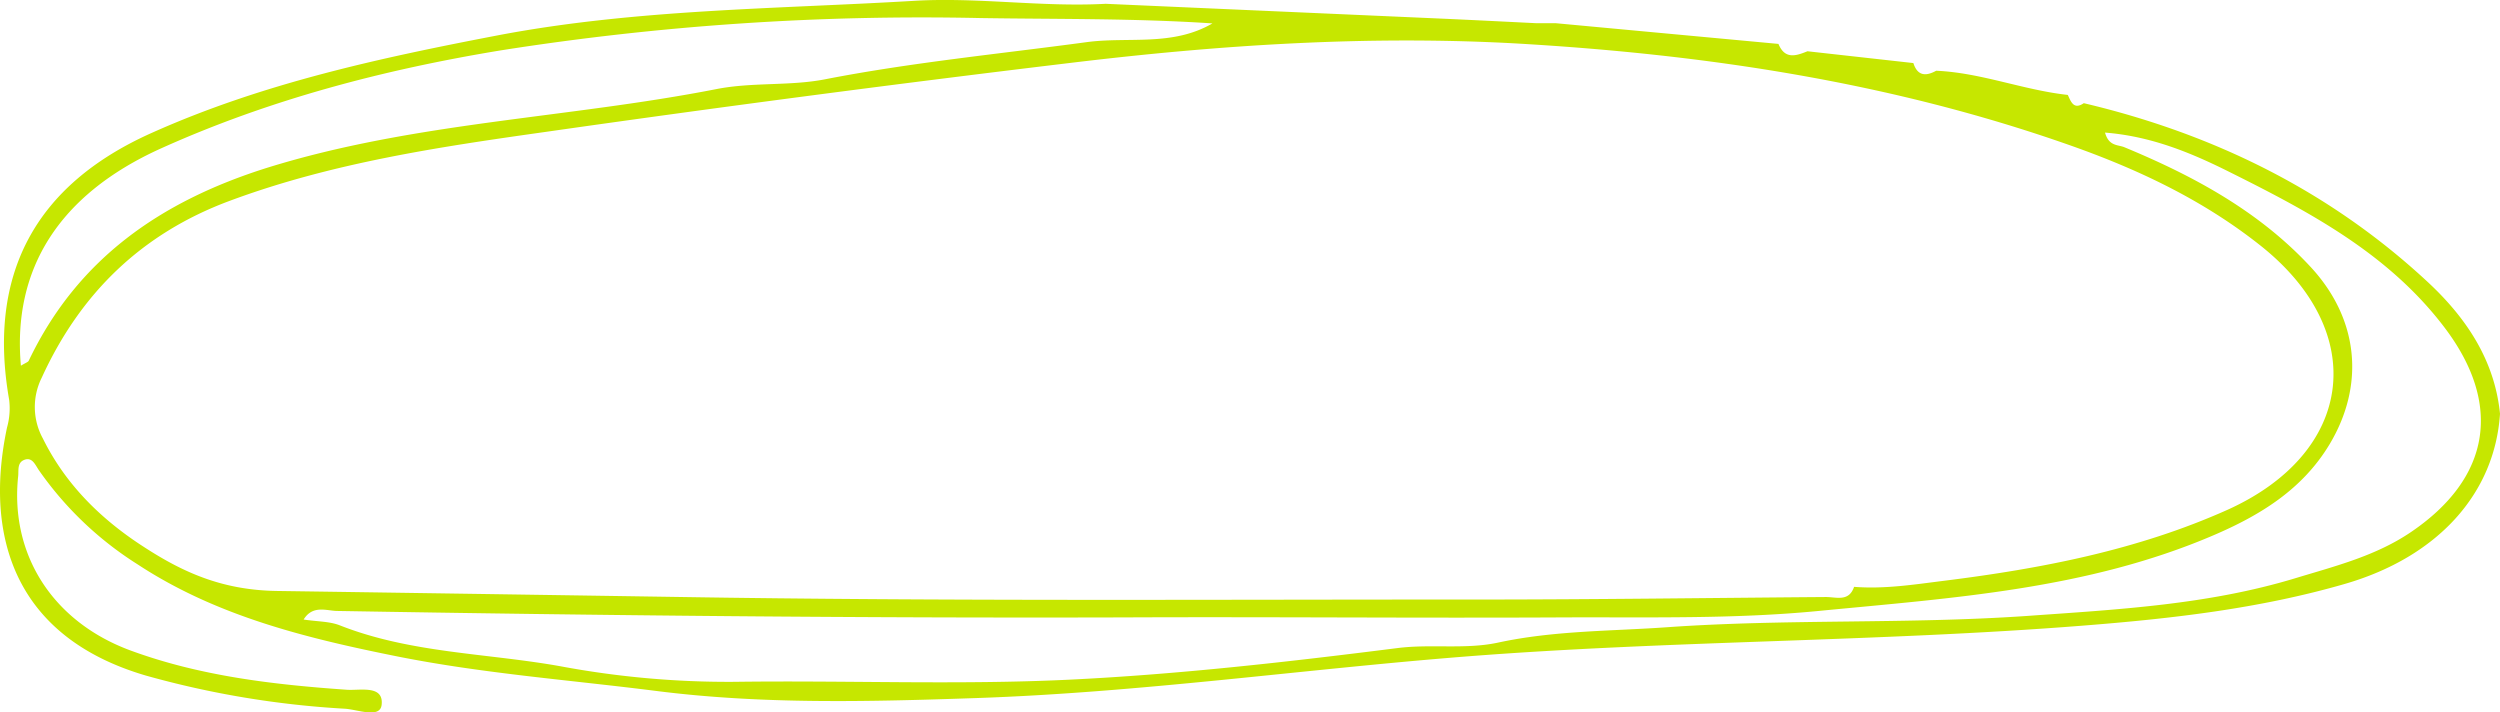
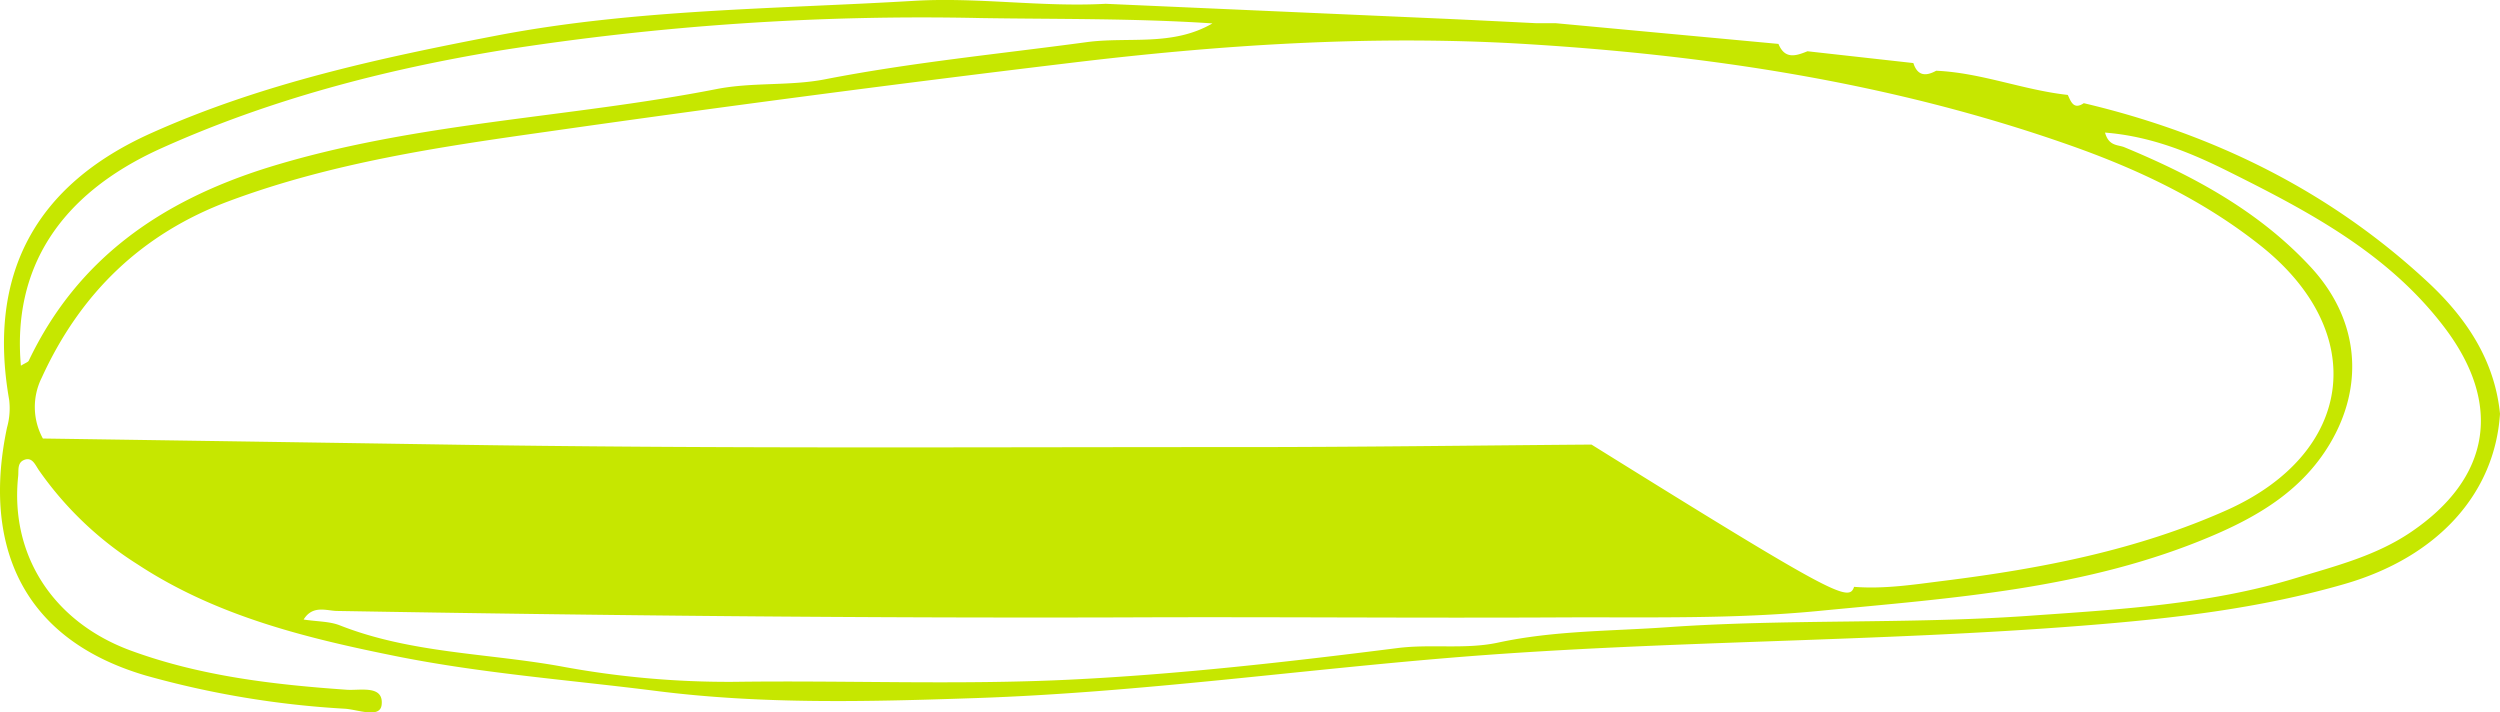
<svg xmlns="http://www.w3.org/2000/svg" viewBox="0 0 387.67 110.48">
  <defs>
    <style>.cls-1{fill:#c6e700;}</style>
  </defs>
  <g id="Слой_2" data-name="Слой 2">
    <g id="Graphic_Elements" data-name="Graphic Elements">
-       <path class="cls-1" d="M323.13,16c20.19,4.77,38.25,13.67,53.42,27.81,5.84,5.45,10.29,12,11.12,20.35-.8,12.35-9.63,22.21-24.07,26.39-13.26,3.84-26.91,5.39-40.66,6.47-31.91,2.52-64,2.29-95.86,4.8-25.26,2-50.41,5.57-75.75,6.43-16.55.56-33.1,1-49.69-1.12-13.27-1.68-26.65-2.69-39.79-5.29C47.67,99,33.64,95.6,21.33,87.51A53.33,53.33,0,0,1,6,72.87c-.54-.8-1-2-2.18-1.58s-.91,1.6-1,2.54C1.52,86,8.17,96.38,20.16,100.84c10.84,4,22.19,5.32,33.63,6.12,2.06.14,5.74-.78,5.39,2.34-.25,2.15-3.66.73-5.71.6a144,144,0,0,1-30.81-5.13C2.51,98.88-2.55,83.49,1.09,66.29A10.94,10.94,0,0,0,1.42,62c-3.4-19.42,4-33.32,22.15-41.41C40.71,12.92,58.85,9,77.25,5.47c21.37-4.06,43-4.06,64.49-5.34,9.85-.59,19.79,1,29.71.46l51,2.25c5.27.23,10.54.5,15.81.76l3,0,34.52,3.21c1,2.43,2.71,1.87,4.5,1.14l16.42,1.83c.64,2,1.92,2.08,3.54,1.19,7,.31,13.52,3,20.41,3.75C321.15,15.81,321.58,17.05,323.13,16ZM287.51,91c4.67.37,9.26-.35,13.87-.93,15.13-1.89,30-4.74,44-11,19.75-8.89,22.05-27.54,5.21-40.94C341.63,31,331.45,26.2,320.79,22.46c-27.59-9.7-56.22-14-85.31-15.7-23.27-1.32-46.46.21-69.54,3q-40.71,4.89-81.31,10.69c-16.57,2.34-33.16,4.8-49,10.69C22,36.2,12.46,45.46,6.47,58.57A10.18,10.18,0,0,0,6.65,68c3.56,7.21,9.13,12.62,15.72,16.85,6.16,4,12.23,6.67,20.59,6.79q31.09.45,62.23.93c41.19.67,82.4.39,123.6.4,18.11,0,36.21-.25,54.31-.39C284.76,92.57,286.7,93.37,287.51,91Zm38.91-70.44c.59,2.14,2,1.86,3,2.27,10.82,4.48,21,10,29,18.69,7.33,8,8.33,18.16,2.83,27.36-4.2,7-10.72,11-18,14.12C323.67,91.4,302.7,92.73,282,94.74c-13.18,1.28-26.54.94-39.82,1-22.59.12-45.19-.1-67.78,0-40.7.12-81.39-.3-122.07-1-1.64,0-3.81-1-5.25,1.33,2.15.33,4,.27,5.61.9,11,4.34,22.83,4.3,34.24,6.35a141.66,141.66,0,0,0,27,2.41c17.27-.24,34.57.5,51.81-.33,17-.82,34-2.76,50.93-4.9,5.26-.67,10.54.24,15.62-.85,8.68-1.88,17.56-1.77,26.28-2.39,18.51-1.3,37.16-.47,55.67-1.74,14-1,28.1-1.72,41.74-5.87,6.22-1.89,12.42-3.44,17.88-7.14,12.38-8.39,14.24-19.85,5.17-31.77-8.7-11.45-21-17.94-33.51-24.17C339.61,23.62,333.49,21.12,326.42,20.56ZM3.24,56.71c.72-.45,1.11-.55,1.22-.78C12,40.13,24.93,31.2,41.48,26,64.21,18.94,88,18.34,111.12,13.81c5.55-1.09,11.37-.45,16.8-1.51,13.44-2.62,27-3.93,40.55-5.76,6.5-.88,13.31.71,19.54-2.91-12-.8-24-.64-36-.83a419.64,419.64,0,0,0-74.28,5c-18.25,3-36.06,7.67-52.91,15.28C9.1,30.23,1.91,41.76,3.24,56.71Z" />
+       <path class="cls-1" d="M323.13,16c20.19,4.77,38.25,13.67,53.42,27.81,5.84,5.45,10.29,12,11.12,20.35-.8,12.35-9.63,22.21-24.07,26.39-13.26,3.84-26.91,5.39-40.66,6.47-31.91,2.52-64,2.29-95.86,4.8-25.26,2-50.41,5.57-75.75,6.43-16.55.56-33.1,1-49.69-1.12-13.27-1.68-26.65-2.69-39.79-5.29C47.67,99,33.64,95.6,21.33,87.51A53.33,53.33,0,0,1,6,72.87c-.54-.8-1-2-2.18-1.58s-.91,1.6-1,2.54C1.52,86,8.17,96.38,20.16,100.84c10.84,4,22.19,5.32,33.63,6.12,2.06.14,5.74-.78,5.39,2.34-.25,2.15-3.66.73-5.71.6a144,144,0,0,1-30.81-5.13C2.51,98.88-2.55,83.49,1.09,66.29A10.94,10.94,0,0,0,1.42,62c-3.4-19.42,4-33.32,22.15-41.41C40.71,12.92,58.85,9,77.25,5.47c21.37-4.06,43-4.06,64.49-5.34,9.85-.59,19.79,1,29.71.46l51,2.25c5.27.23,10.54.5,15.81.76l3,0,34.52,3.21c1,2.43,2.71,1.87,4.5,1.14l16.42,1.83c.64,2,1.92,2.08,3.54,1.19,7,.31,13.52,3,20.41,3.75C321.15,15.81,321.58,17.05,323.13,16ZM287.51,91c4.67.37,9.26-.35,13.87-.93,15.13-1.89,30-4.74,44-11,19.75-8.89,22.05-27.54,5.21-40.94C341.63,31,331.45,26.2,320.79,22.46c-27.59-9.7-56.22-14-85.31-15.7-23.27-1.32-46.46.21-69.54,3q-40.71,4.89-81.31,10.69c-16.57,2.34-33.16,4.8-49,10.69C22,36.2,12.46,45.46,6.47,58.57A10.18,10.18,0,0,0,6.65,68q31.09.45,62.23.93c41.19.67,82.4.39,123.6.4,18.11,0,36.21-.25,54.31-.39C284.76,92.57,286.7,93.37,287.51,91Zm38.91-70.44c.59,2.14,2,1.86,3,2.27,10.82,4.48,21,10,29,18.69,7.33,8,8.33,18.16,2.83,27.36-4.2,7-10.72,11-18,14.12C323.67,91.4,302.7,92.73,282,94.74c-13.18,1.28-26.54.94-39.82,1-22.59.12-45.19-.1-67.78,0-40.7.12-81.39-.3-122.07-1-1.64,0-3.81-1-5.25,1.33,2.15.33,4,.27,5.61.9,11,4.34,22.83,4.3,34.24,6.35a141.66,141.66,0,0,0,27,2.41c17.27-.24,34.57.5,51.81-.33,17-.82,34-2.76,50.93-4.9,5.26-.67,10.54.24,15.62-.85,8.68-1.88,17.56-1.77,26.28-2.39,18.51-1.3,37.16-.47,55.67-1.74,14-1,28.1-1.72,41.74-5.87,6.22-1.89,12.42-3.44,17.88-7.14,12.38-8.39,14.24-19.85,5.17-31.77-8.7-11.45-21-17.94-33.51-24.17C339.61,23.62,333.49,21.12,326.42,20.56ZM3.24,56.71c.72-.45,1.11-.55,1.22-.78C12,40.13,24.93,31.2,41.48,26,64.21,18.94,88,18.34,111.12,13.81c5.55-1.09,11.37-.45,16.8-1.51,13.44-2.62,27-3.93,40.55-5.76,6.5-.88,13.31.71,19.54-2.91-12-.8-24-.64-36-.83a419.64,419.64,0,0,0-74.28,5c-18.25,3-36.06,7.67-52.91,15.28C9.1,30.23,1.91,41.76,3.24,56.71Z" />
    </g>
  </g>
</svg>